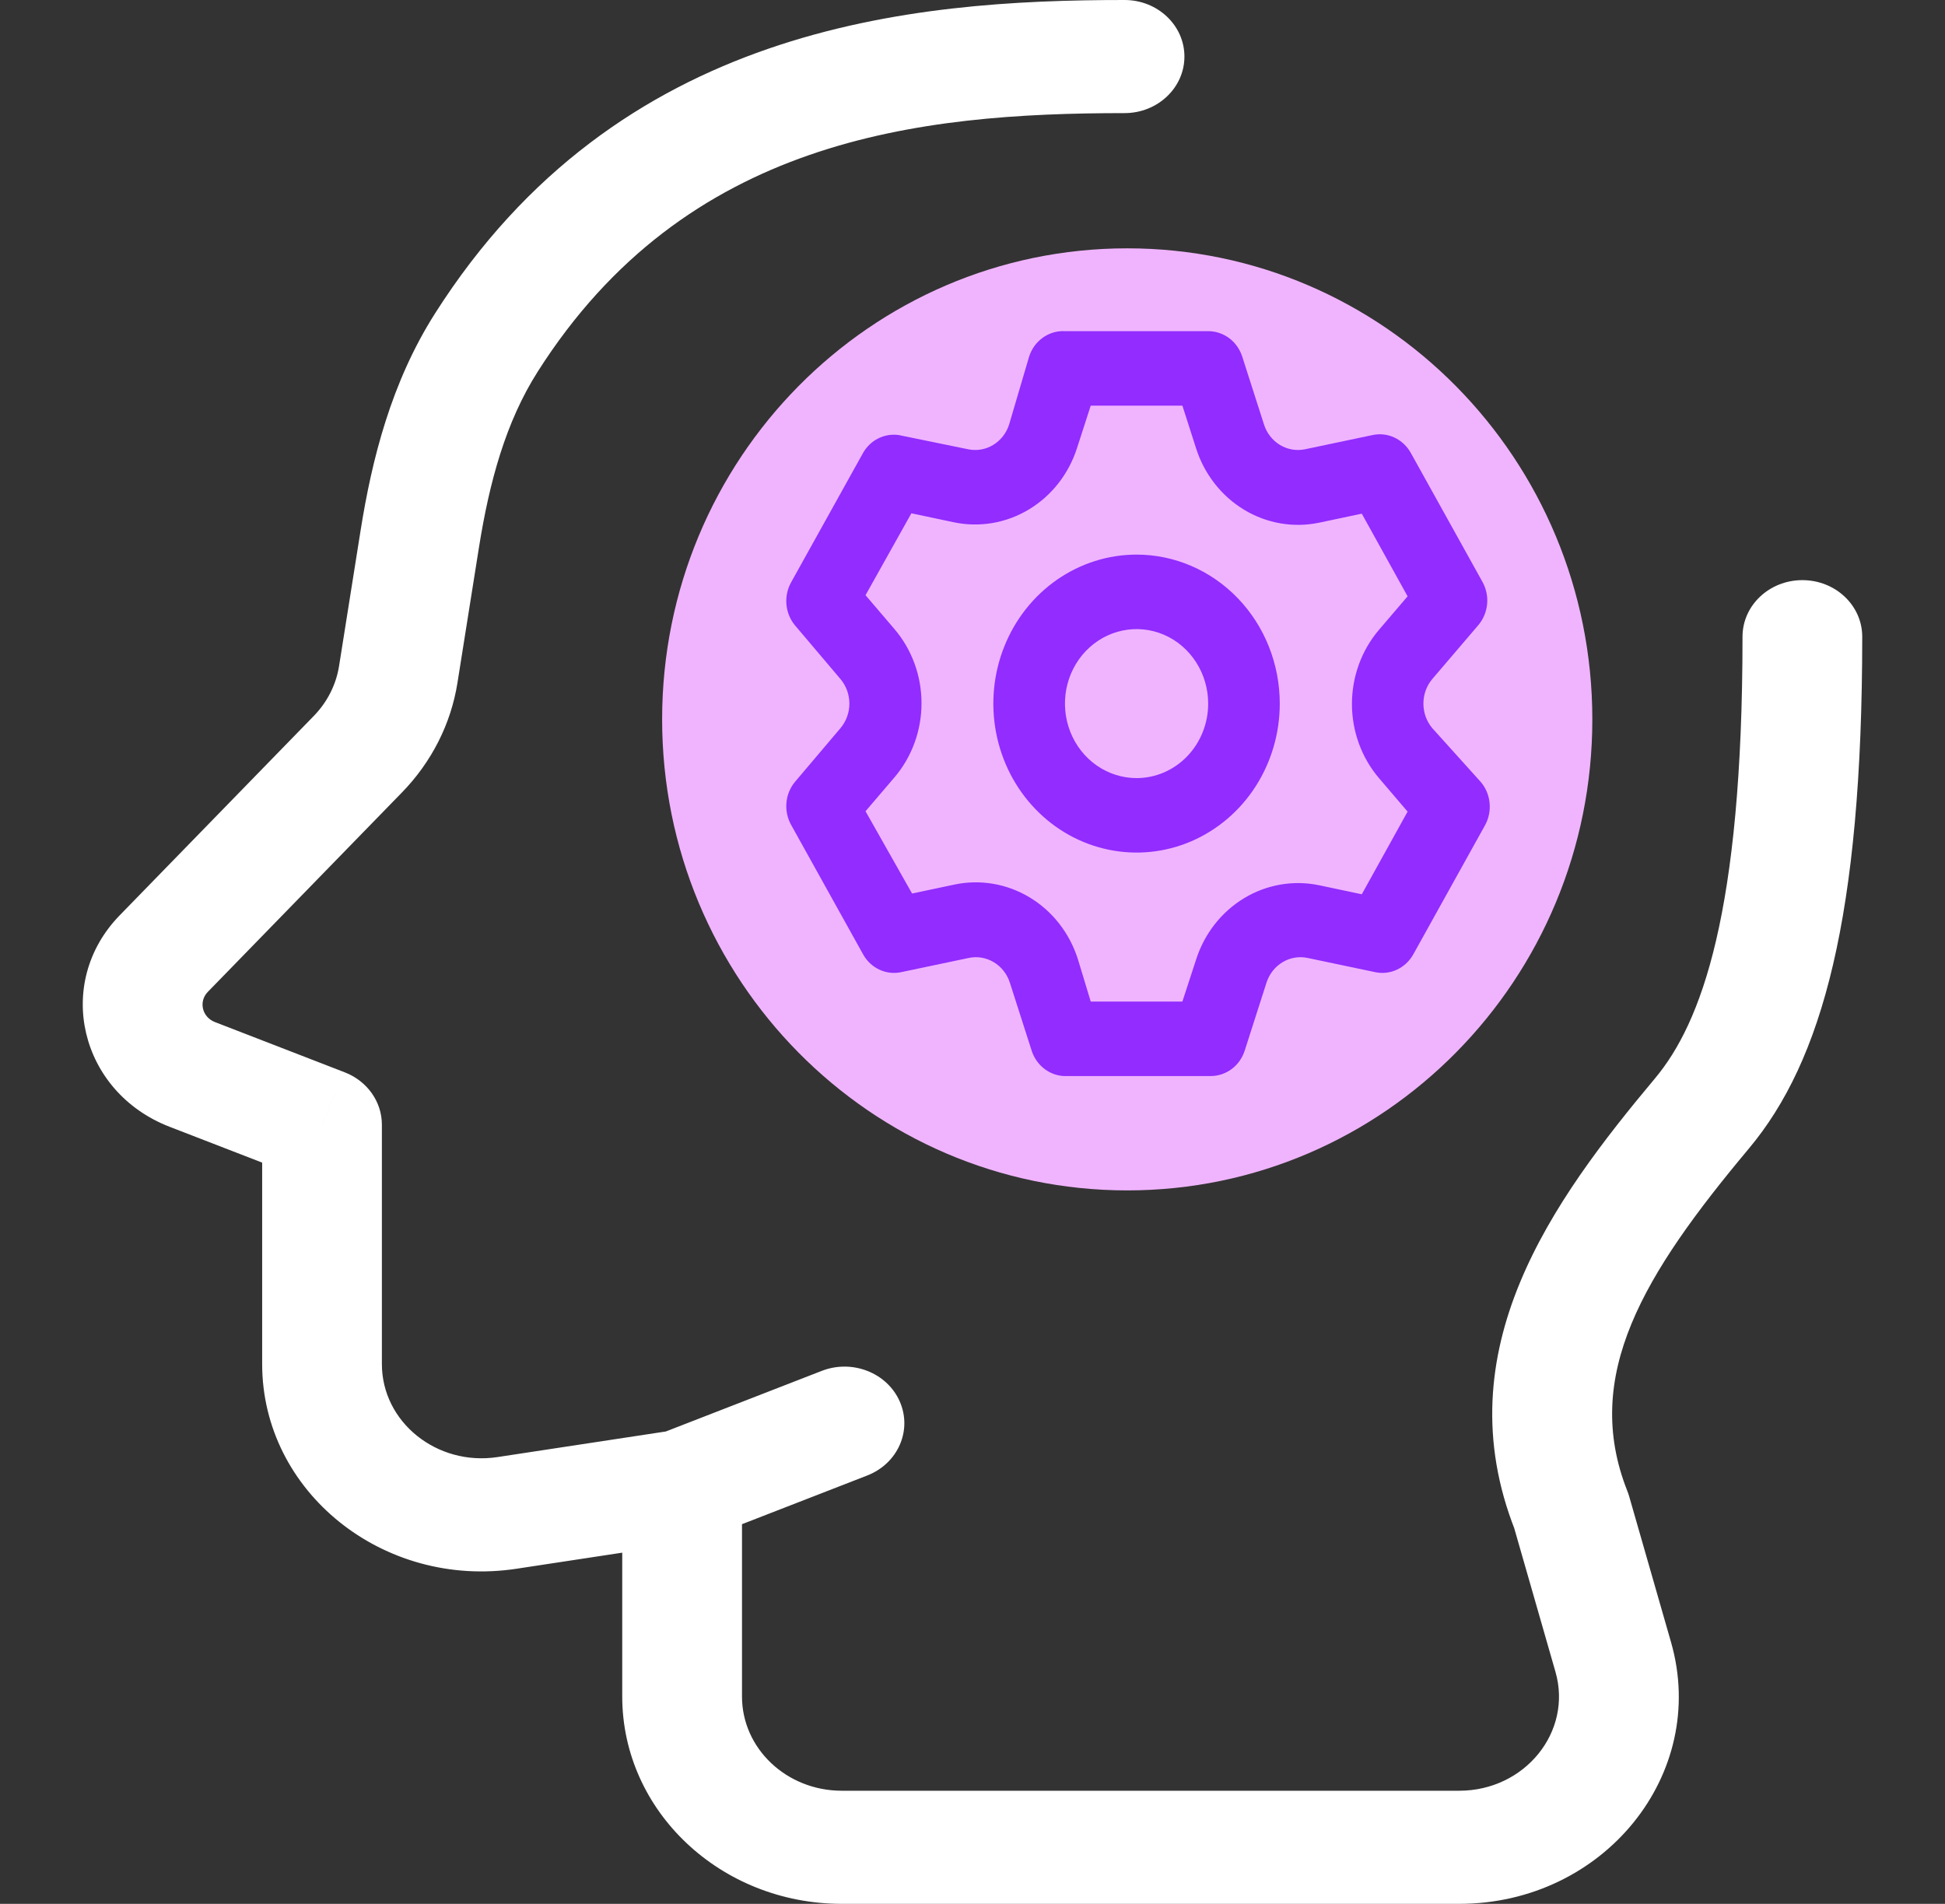
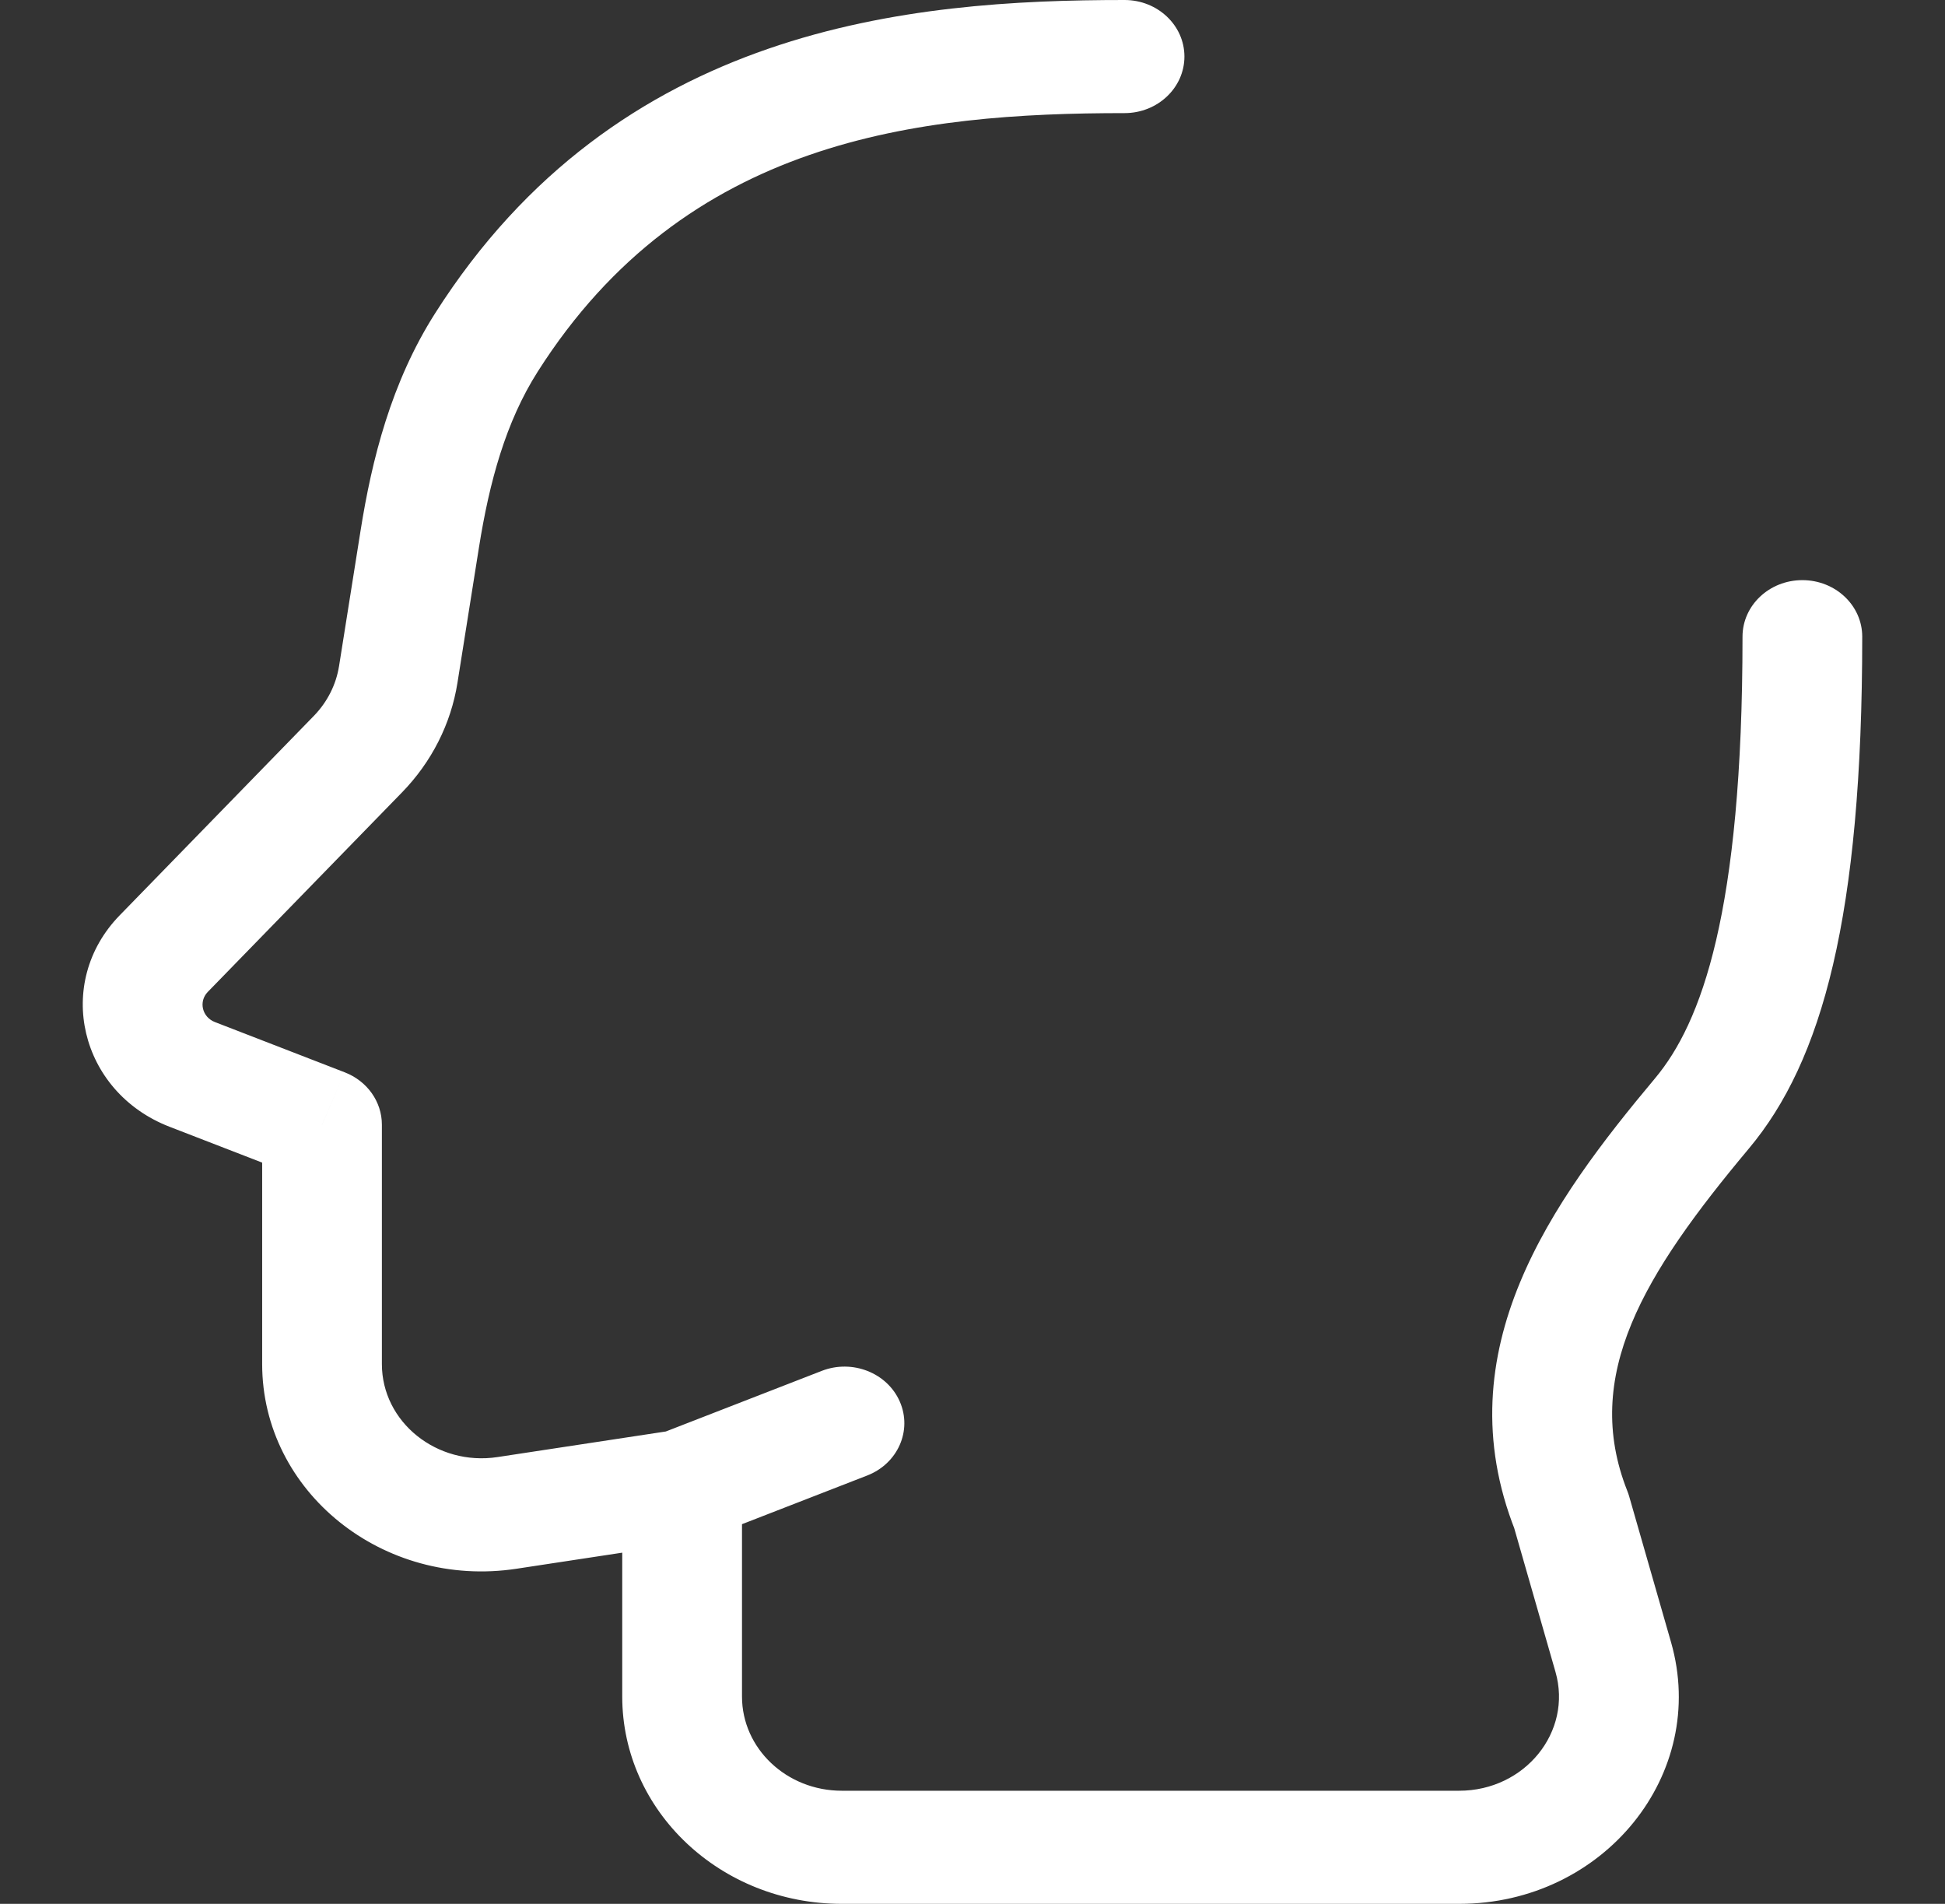
<svg xmlns="http://www.w3.org/2000/svg" width="47" height="46" viewBox="0 0 47 46" fill="none">
  <rect x="0" y="0" width="47" height="46" fill="#333333" stroke="none" />
  <path d="M45 15.383C45 14.628 44.352 14.017 43.553 14.017C42.754 14.017 42.107 14.628 42.107 15.383H45ZM27.174 2.733C27.973 2.733 28.621 2.121 28.621 1.366C28.621 0.612 27.973 0 27.174 0V2.733ZM7.782 27.173H9.228C9.228 26.619 8.873 26.119 8.33 25.909L7.782 27.173ZM36.614 36.983C36.894 37.69 37.728 38.049 38.476 37.784C39.225 37.52 39.604 36.733 39.324 36.026L36.614 36.983ZM20.957 35.65C21.696 35.362 22.048 34.564 21.744 33.866C21.44 33.168 20.594 32.835 19.856 33.123L20.957 35.65ZM37.969 36.505L39.366 36.147C39.354 36.106 39.34 36.066 39.324 36.026L37.969 36.505ZM42.107 15.383C42.107 22.052 41.111 24.718 39.994 26.053L42.263 27.748C44.032 25.636 45 22.138 45 15.383H42.107ZM5.022 23.965L9.713 19.147L7.583 17.298L2.892 22.116L5.022 23.965ZM8.33 25.909L5.194 24.695L4.096 27.224L7.233 28.438L8.33 25.909ZM9.228 32.957V27.173H6.335V32.957H9.228ZM16.253 34.562L12.023 35.205L12.483 37.903L16.713 37.26L16.253 34.562ZM17.93 40.99V35.911H15.036V40.99H17.93ZM35.26 43.267H20.341V46H35.26V43.267ZM36.573 36.862L37.587 40.394L40.38 39.679L39.366 36.147L36.573 36.862ZM17.034 37.175L20.957 35.65L19.856 33.123L15.932 34.648L17.034 37.175ZM12.994 8.979C16.57 3.353 22.185 2.733 27.174 2.733V0C21.997 0 14.931 0.623 10.513 7.572L12.994 8.979ZM8.712 12.827L8.193 16.094L11.054 16.499L11.573 13.232L8.712 12.827ZM35.26 46C38.755 46 41.294 42.864 40.38 39.679L37.587 40.394C38.003 41.842 36.849 43.267 35.26 43.267V46ZM2.892 22.116C1.301 23.75 1.921 26.381 4.096 27.224L5.194 24.695C4.883 24.575 4.794 24.199 5.022 23.965L2.892 22.116ZM15.036 40.99C15.036 43.757 17.411 46 20.341 46V43.267C19.009 43.267 17.93 42.248 17.93 40.99H15.036ZM9.713 19.147C10.43 18.411 10.897 17.489 11.054 16.499L8.193 16.094C8.121 16.544 7.909 16.963 7.583 17.298L9.713 19.147ZM6.335 32.957C6.335 36.042 9.258 38.394 12.483 37.903L12.023 35.205C10.557 35.428 9.228 34.359 9.228 32.957H6.335ZM10.513 7.572C9.454 9.237 8.986 11.098 8.712 12.827L11.573 13.232C11.826 11.64 12.222 10.192 12.994 8.979L10.513 7.572ZM39.994 26.053C37.525 29.003 34.885 32.618 36.614 36.983L39.324 36.026C38.22 33.237 39.717 30.79 42.263 27.748L39.994 26.053Z" fill="white" />
-   <path d="M27.239 28.762C33.446 28.762 38.478 23.666 38.478 17.381C38.478 11.095 33.446 6 27.239 6C21.032 6 16 11.095 16 17.381C16 23.666 21.032 28.762 27.239 28.762Z" fill="#F0B4FF" />
-   <path d="M34.611 17.594C34.472 17.43 34.396 17.219 34.396 17C34.396 16.781 34.472 16.57 34.611 16.406L35.718 15.11C35.84 14.969 35.916 14.79 35.935 14.601C35.954 14.412 35.914 14.222 35.822 14.057L34.092 10.944C34.001 10.78 33.862 10.649 33.696 10.572C33.53 10.494 33.344 10.473 33.166 10.512L31.54 10.854C31.333 10.898 31.117 10.863 30.934 10.753C30.751 10.644 30.612 10.468 30.545 10.26L30.017 8.613C29.959 8.434 29.848 8.279 29.701 8.169C29.553 8.06 29.376 8.001 29.195 8.001H25.734C25.546 7.991 25.359 8.045 25.203 8.156C25.046 8.266 24.929 8.427 24.869 8.613L24.384 10.26C24.317 10.468 24.178 10.644 23.995 10.753C23.812 10.863 23.596 10.898 23.39 10.854L21.72 10.512C21.551 10.487 21.378 10.515 21.224 10.592C21.07 10.668 20.942 10.791 20.855 10.944L19.124 14.057C19.03 14.22 18.988 14.409 19.003 14.598C19.019 14.787 19.091 14.967 19.211 15.11L20.309 16.406C20.448 16.57 20.525 16.781 20.525 17C20.525 17.219 20.448 17.43 20.309 17.594L19.211 18.89C19.091 19.033 19.019 19.212 19.003 19.402C18.988 19.591 19.03 19.78 19.124 19.943L20.855 23.056C20.945 23.22 21.084 23.351 21.25 23.428C21.416 23.506 21.602 23.527 21.78 23.488L23.407 23.146C23.614 23.102 23.829 23.137 24.012 23.247C24.196 23.356 24.334 23.532 24.402 23.74L24.93 25.387C24.99 25.573 25.107 25.734 25.263 25.844C25.419 25.955 25.606 26.009 25.795 25.999H29.256C29.437 25.999 29.614 25.94 29.761 25.831C29.909 25.721 30.019 25.566 30.077 25.387L30.605 23.74C30.673 23.532 30.811 23.356 30.994 23.247C31.178 23.137 31.393 23.102 31.6 23.146L33.227 23.488C33.405 23.527 33.591 23.506 33.757 23.428C33.923 23.351 34.062 23.22 34.153 23.056L35.883 19.943C35.975 19.778 36.014 19.588 35.995 19.399C35.977 19.209 35.901 19.031 35.779 18.89L34.611 17.594ZM33.322 18.8L34.014 19.61L32.907 21.607L31.886 21.391C31.262 21.259 30.614 21.369 30.064 21.701C29.514 22.033 29.1 22.563 28.901 23.191L28.572 24.199H26.357L26.046 23.173C25.846 22.545 25.433 22.015 24.882 21.683C24.332 21.351 23.684 21.241 23.061 21.373L22.04 21.589L20.915 19.601L21.607 18.791C22.033 18.296 22.268 17.655 22.268 16.991C22.268 16.327 22.033 15.686 21.607 15.191L20.915 14.381L22.023 12.402L23.043 12.618C23.667 12.75 24.315 12.64 24.865 12.308C25.415 11.976 25.829 11.446 26.028 10.818L26.357 9.801H28.572L28.901 10.827C29.1 11.455 29.514 11.985 30.064 12.317C30.614 12.649 31.262 12.759 31.886 12.627L32.907 12.411L34.014 14.408L33.322 15.218C32.901 15.712 32.669 16.349 32.669 17.009C32.669 17.669 32.901 18.306 33.322 18.8ZM27.465 13.4C26.78 13.4 26.111 13.612 25.542 14.007C24.973 14.403 24.529 14.965 24.267 15.623C24.005 16.28 23.937 17.004 24.07 17.702C24.204 18.401 24.533 19.042 25.017 19.545C25.501 20.049 26.118 20.392 26.789 20.53C27.461 20.669 28.157 20.598 28.789 20.326C29.421 20.053 29.962 19.592 30.342 19C30.722 18.408 30.925 17.712 30.925 17C30.925 16.045 30.561 15.13 29.912 14.455C29.263 13.78 28.382 13.4 27.465 13.4ZM27.465 18.8C27.122 18.8 26.788 18.694 26.503 18.496C26.219 18.299 25.997 18.018 25.866 17.689C25.735 17.36 25.701 16.998 25.767 16.649C25.834 16.3 25.999 15.979 26.241 15.727C26.483 15.476 26.791 15.304 27.127 15.235C27.463 15.165 27.811 15.201 28.127 15.337C28.443 15.473 28.713 15.704 28.903 16C29.093 16.296 29.195 16.644 29.195 17C29.195 17.477 29.013 17.935 28.688 18.273C28.364 18.61 27.924 18.8 27.465 18.8Z" fill="#922CFF" />
</svg>